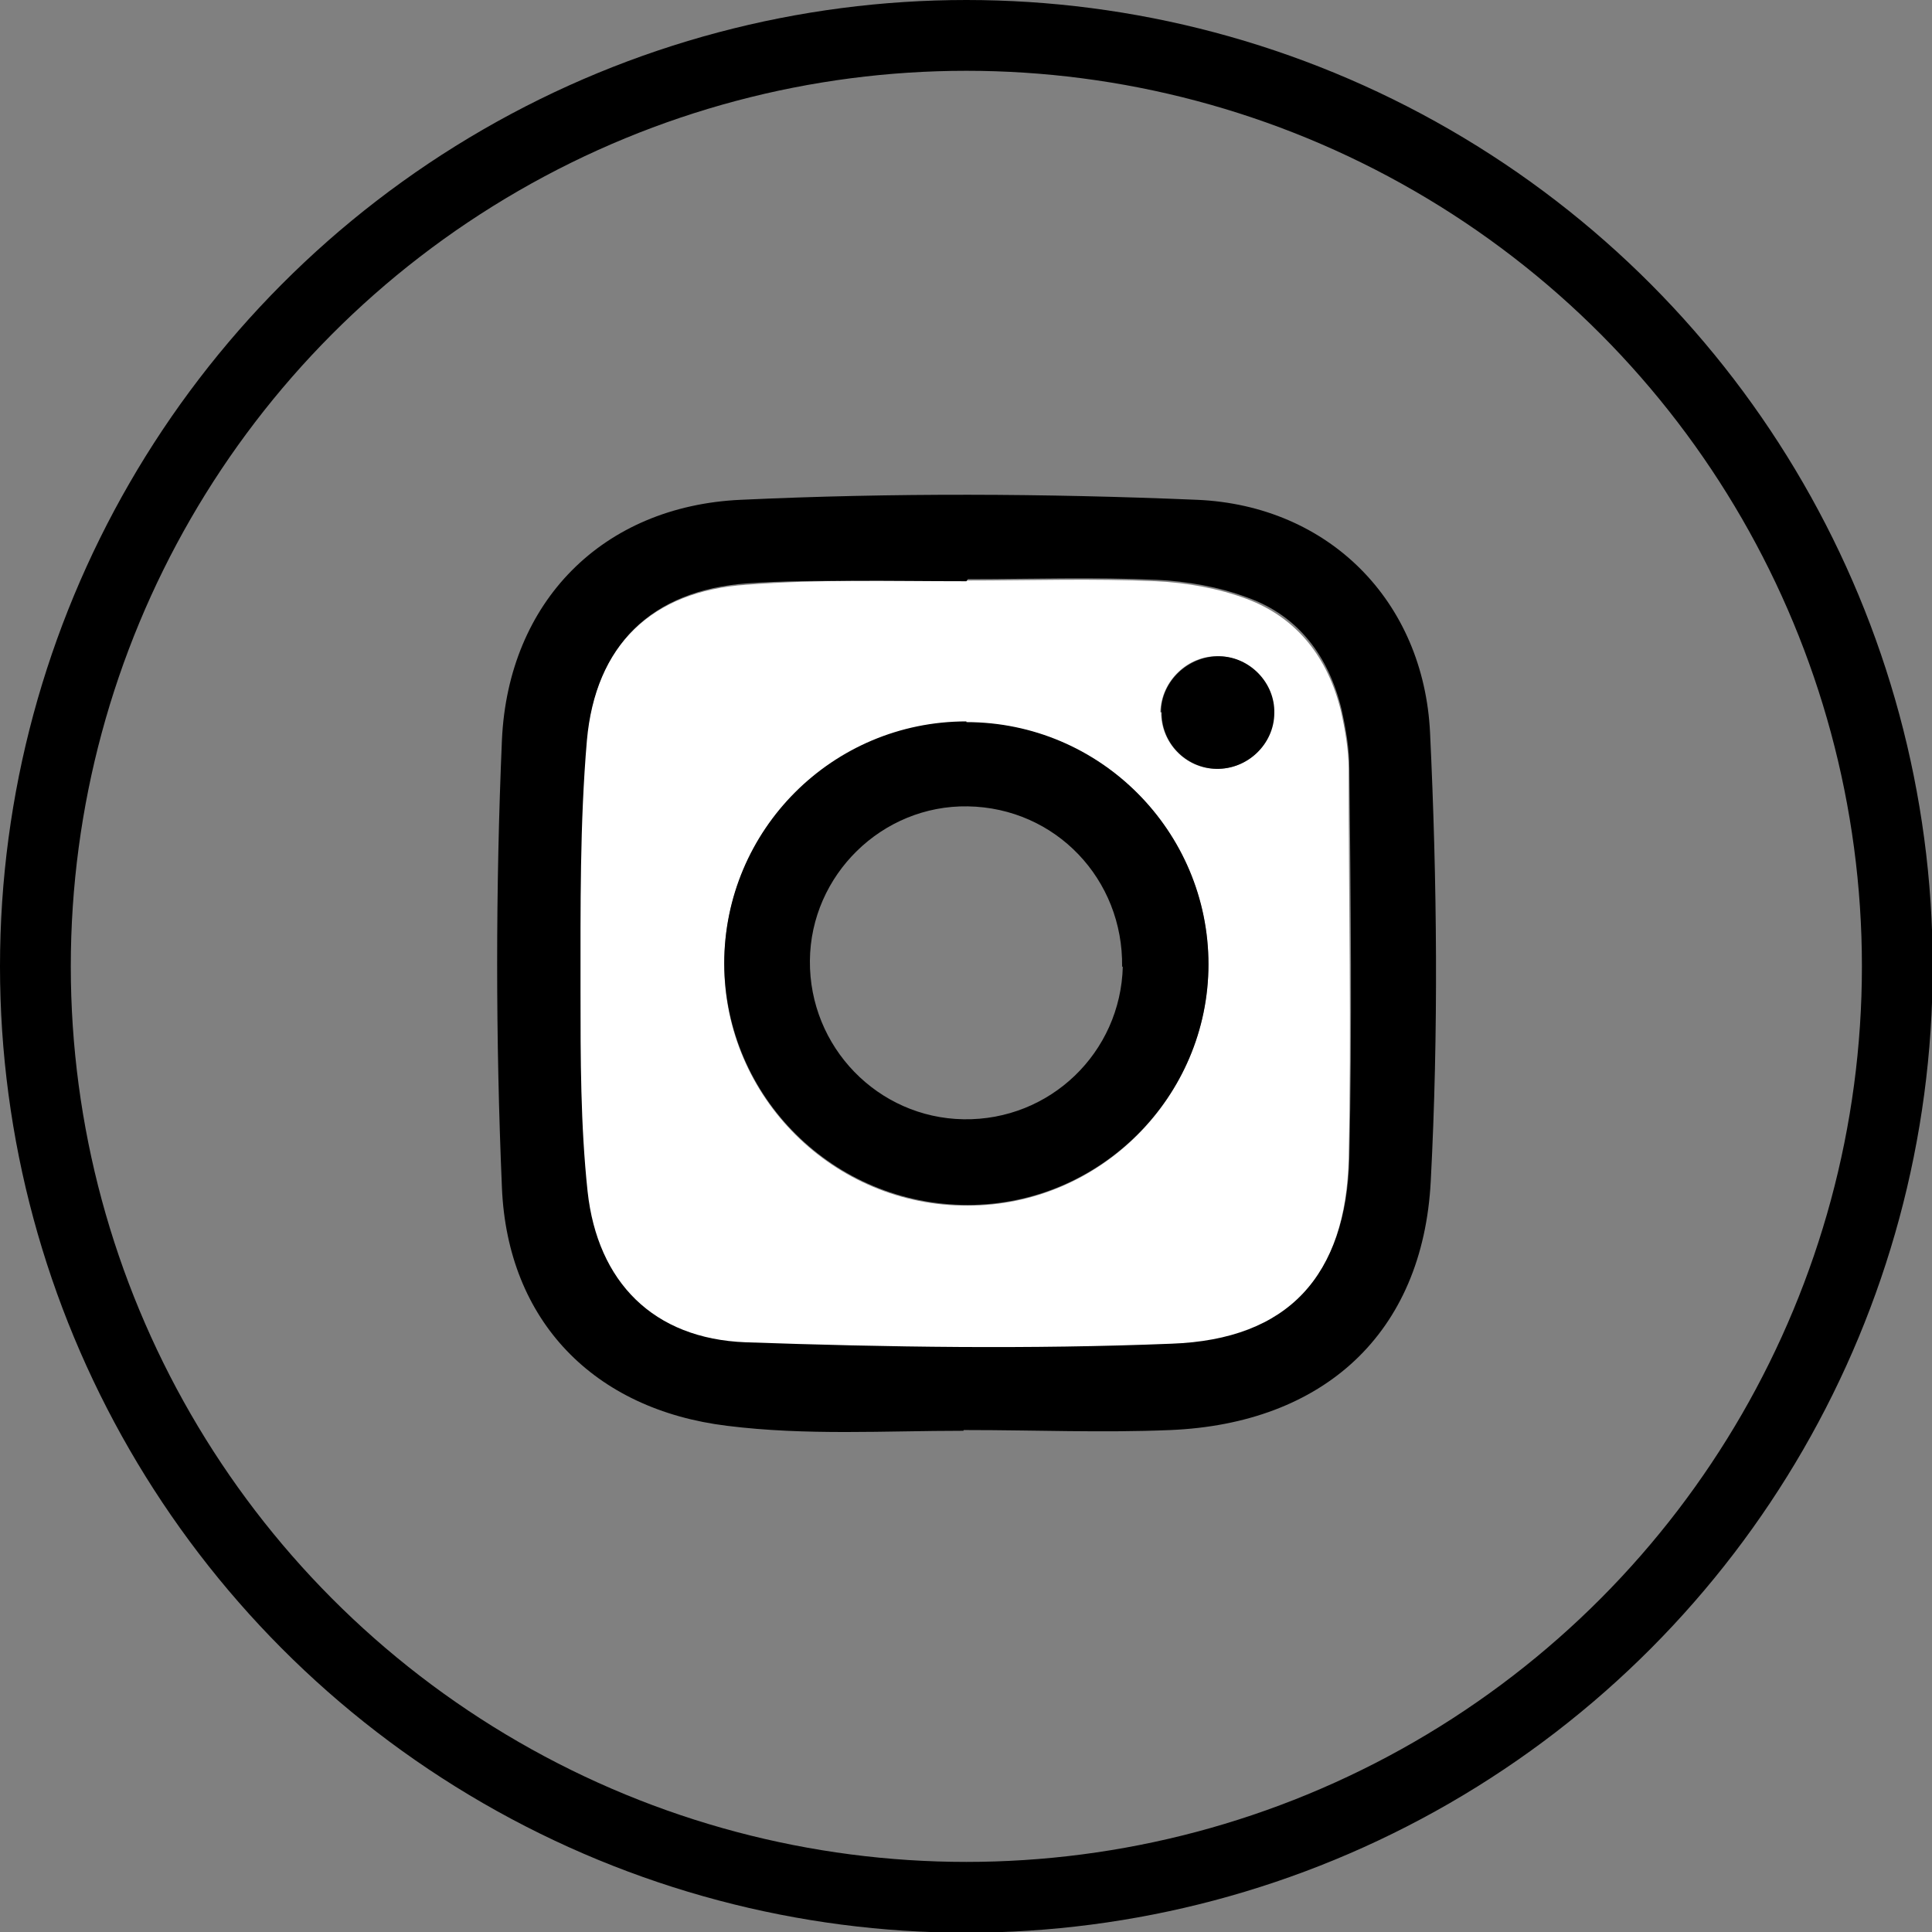
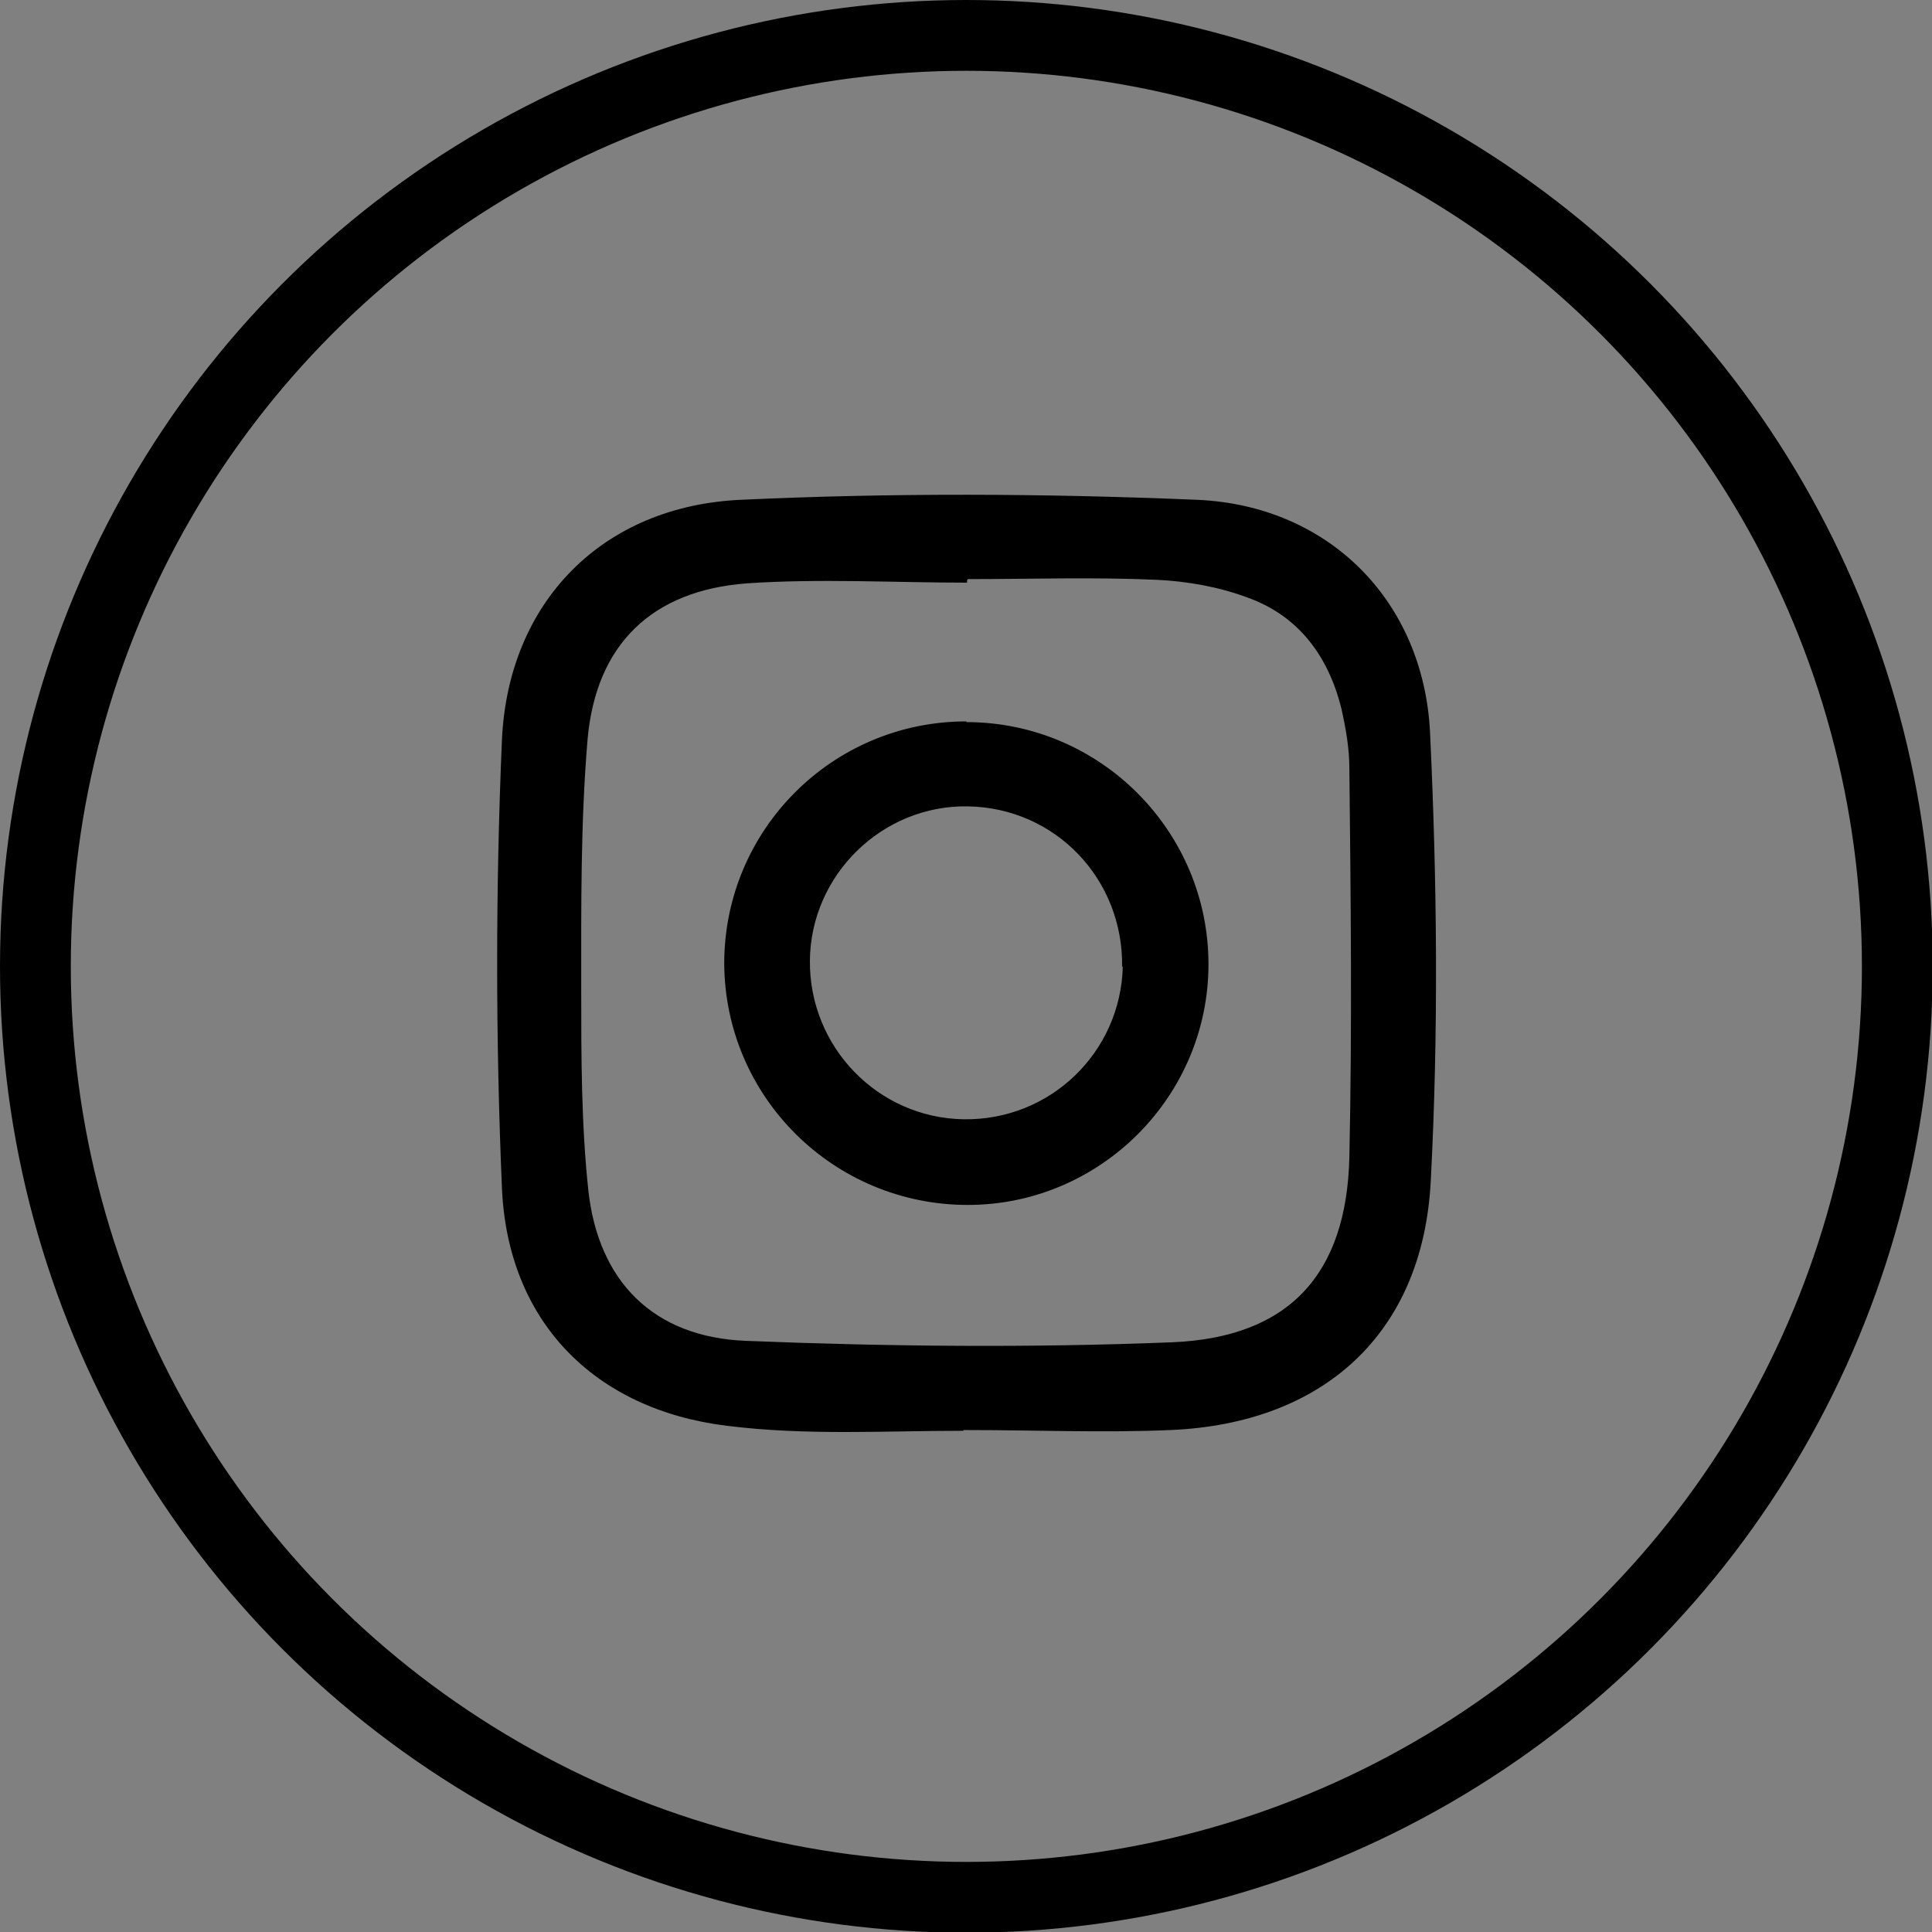
<svg xmlns="http://www.w3.org/2000/svg" id="Calque_2" data-name="Calque 2" viewBox="0 0 27.29 27.29">
  <rect x="0" y="0" width="27.29" height="27.29" fill="#808080" stroke="none" />
  <defs>
    <style>
      .cls-1 {
        fill: none;
        stroke: #000;
        stroke-miterlimit: 10;
      }

      .cls-2, .cls-3 {
        stroke-width: 0px;
      }

      .cls-3 {
        fill: #fff;
      }
    </style>
  </defs>
  <circle class="cls-1" cx="13.65" cy="13.65" r="13.15" />
  <g>
    <path class="cls-2" d="M13.61,20.21c-1.11,0-2.22.07-3.34-.07-1.88-.23-3.1-1.48-3.18-3.36-.09-2.11-.09-4.23,0-6.33.09-1.95,1.42-3.3,3.37-3.39,2.15-.1,4.3-.09,6.45,0,1.86.08,3.2,1.43,3.29,3.29.1,2.11.12,4.23.01,6.33-.11,2.16-1.52,3.43-3.68,3.52-.96.04-1.91,0-2.87,0h-.05ZM13.66,8.2s0,.02,0,.03c-1.04,0-2.08-.06-3.11.01-1.34.1-2.13.86-2.25,2.2-.1,1.18-.09,2.36-.09,3.54,0,.94,0,1.89.1,2.83.14,1.29.92,2.08,2.23,2.13,2,.08,4.01.1,6.02.02,1.65-.07,2.46-.96,2.5-2.61.04-1.83.02-3.67,0-5.5,0-.28-.05-.56-.11-.83-.18-.74-.6-1.32-1.33-1.58-.4-.15-.85-.23-1.28-.25-.89-.04-1.78-.01-2.67-.01Z" />
-     <path class="cls-3" d="M13.66,8.2c.89,0,1.78-.03,2.67.01.43.02.88.1,1.28.25.72.27,1.15.84,1.33,1.58.06.27.11.55.11.83,0,1.83.04,3.67,0,5.5-.04,1.65-.85,2.55-2.5,2.61-2,.08-4.01.05-6.02-.02-1.3-.05-2.09-.85-2.23-2.13-.1-.94-.1-1.88-.1-2.83,0-1.18-.01-2.37.09-3.54.12-1.34.91-2.11,2.25-2.2,1.03-.08,2.03-.05,3.07-.05h.04ZM13.65,10.2c-1.89,0-3.42,1.53-3.42,3.42,0,1.88,1.55,3.42,3.44,3.41,1.87,0,3.39-1.53,3.4-3.4,0-1.88-1.53-3.43-3.42-3.42ZM16.4,10.06c0,.43.34.79.77.8.45.01.82-.34.82-.79,0-.43-.34-.79-.77-.8-.44-.02-.82.35-.83.79Z" />
    <path class="cls-2" d="M13.65,10.2c1.89,0,3.42,1.54,3.42,3.42,0,1.87-1.53,3.4-3.4,3.4-1.89,0-3.43-1.52-3.44-3.41,0-1.89,1.53-3.42,3.42-3.42ZM15.85,13.66c.02-1.24-.94-2.25-2.18-2.27-1.21-.02-2.22.97-2.23,2.18-.01,1.22.96,2.22,2.17,2.24,1.22.02,2.22-.94,2.25-2.16Z" />
-     <path class="cls-2" d="M16.4,10.06c0-.44.39-.8.83-.79.43.01.78.38.77.8,0,.44-.38.8-.82.79-.43-.01-.78-.37-.77-.8Z" />
  </g>
</svg>